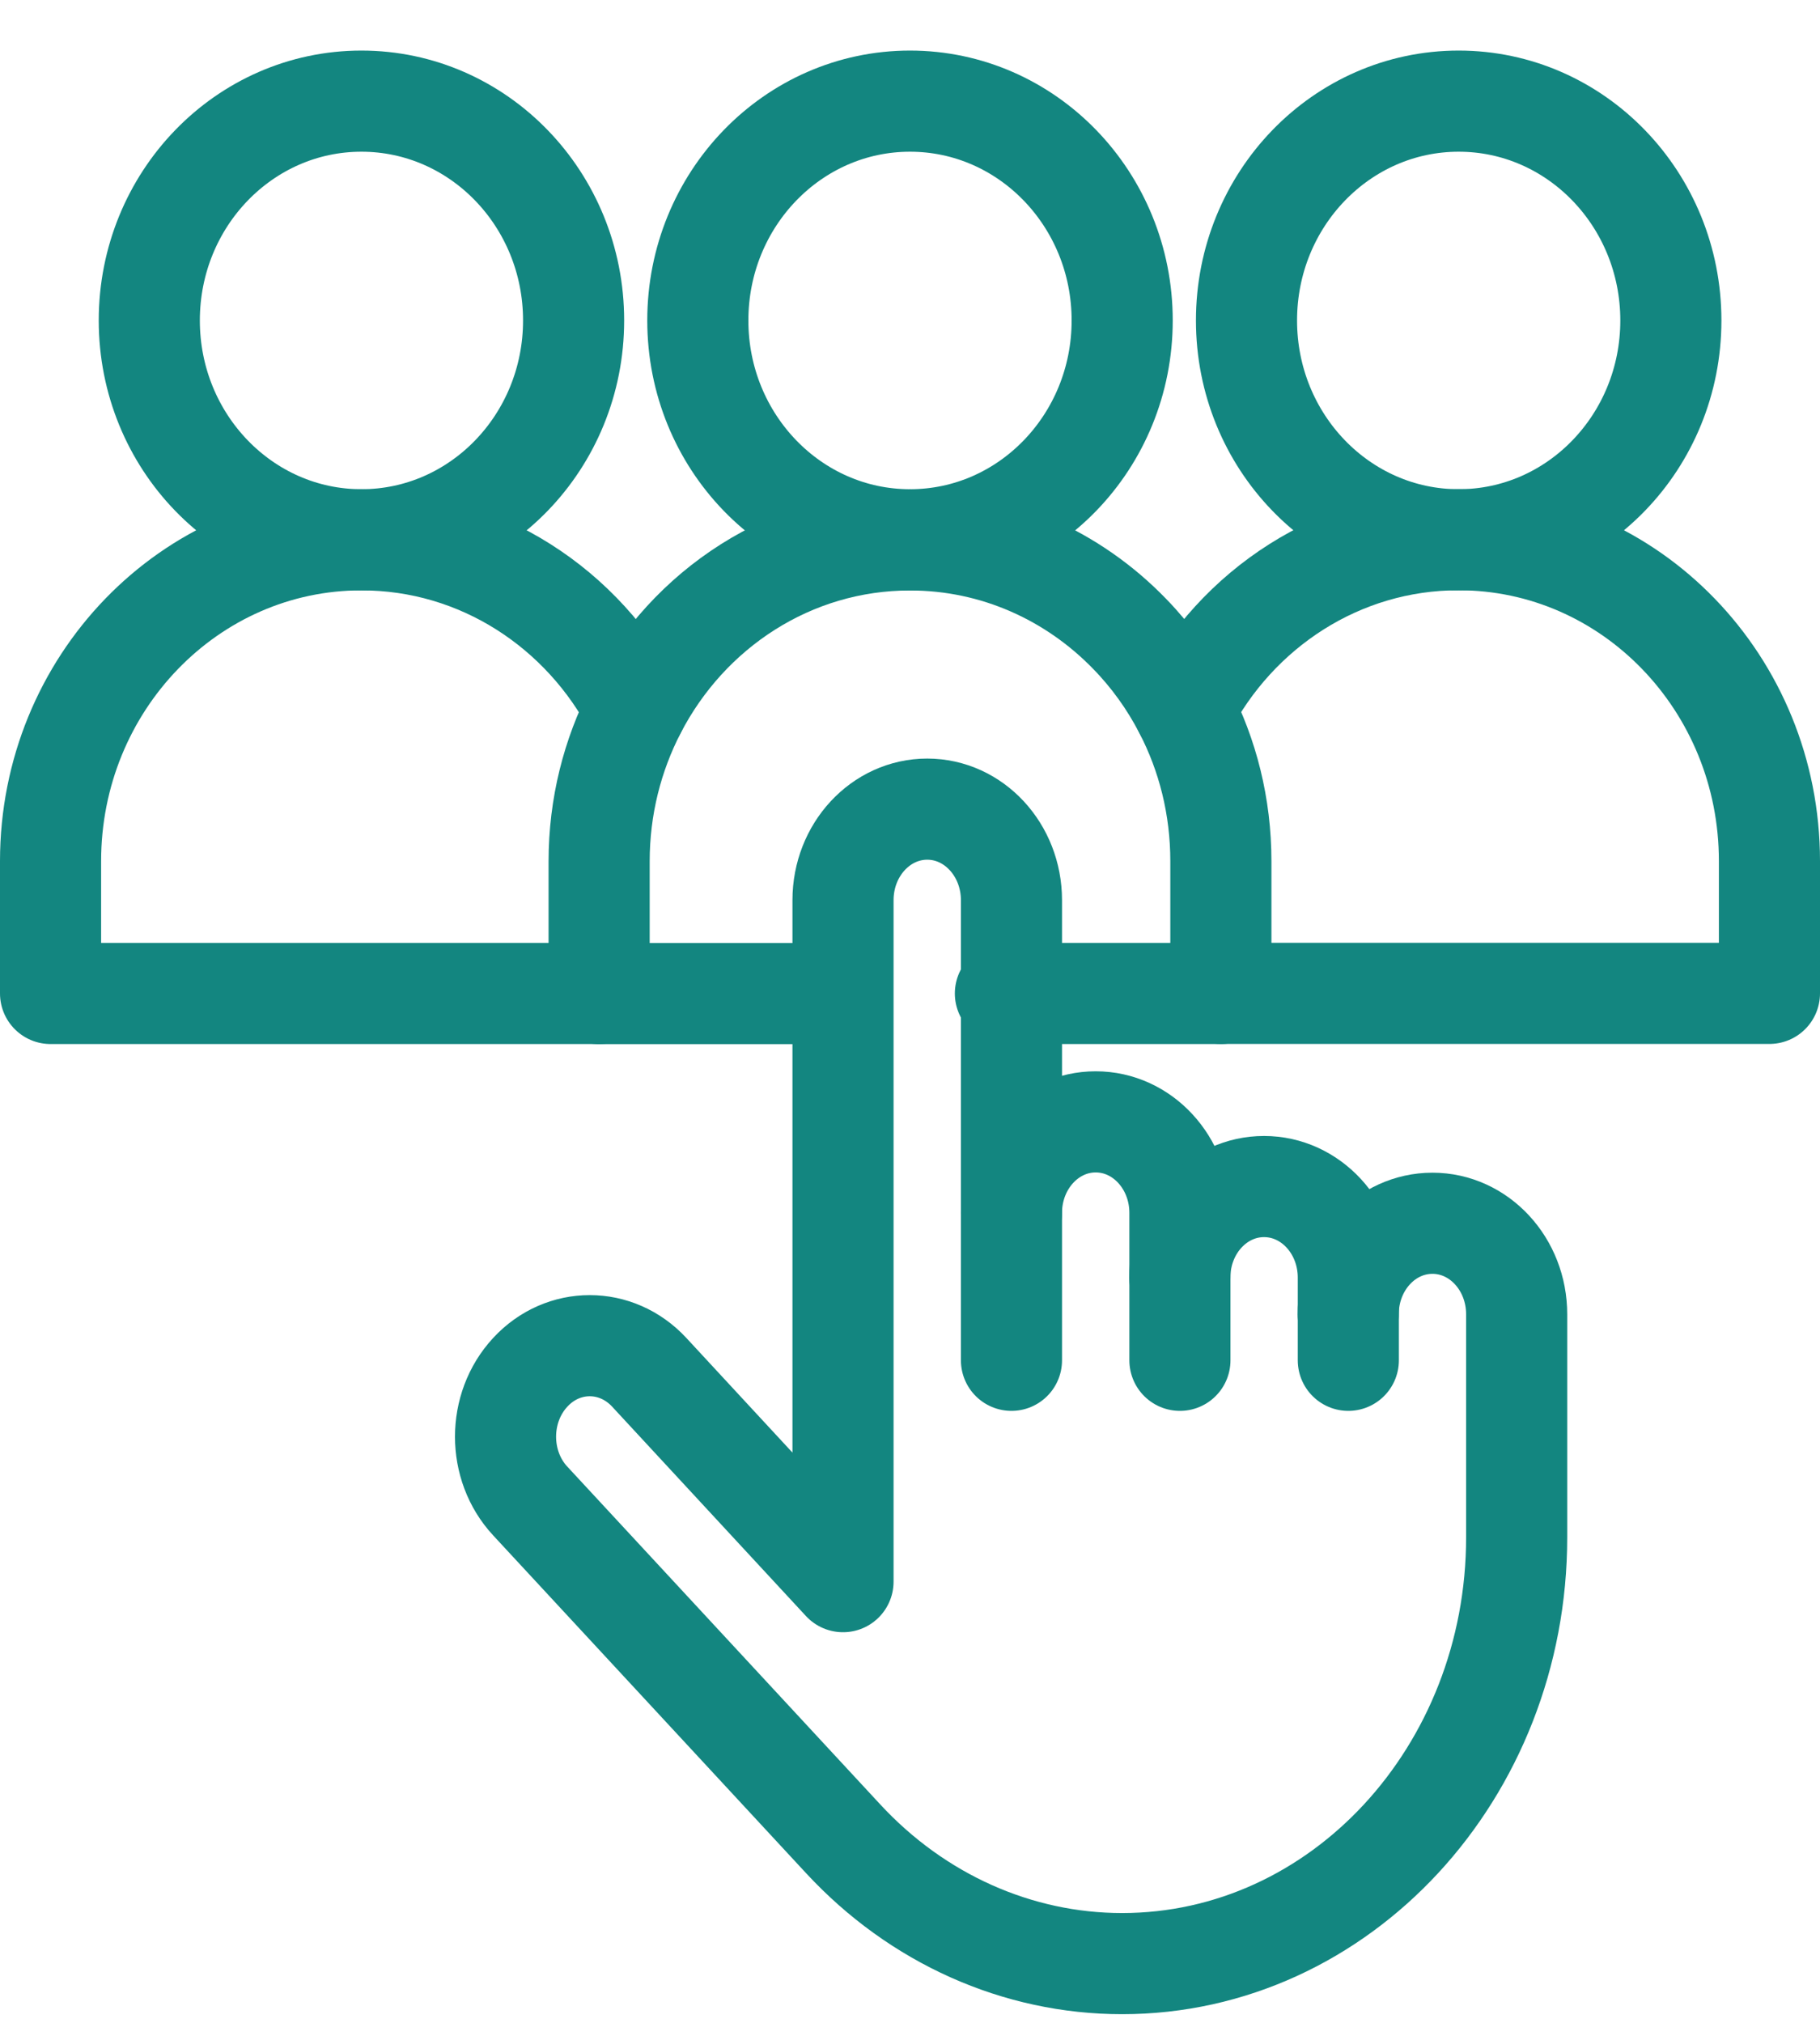
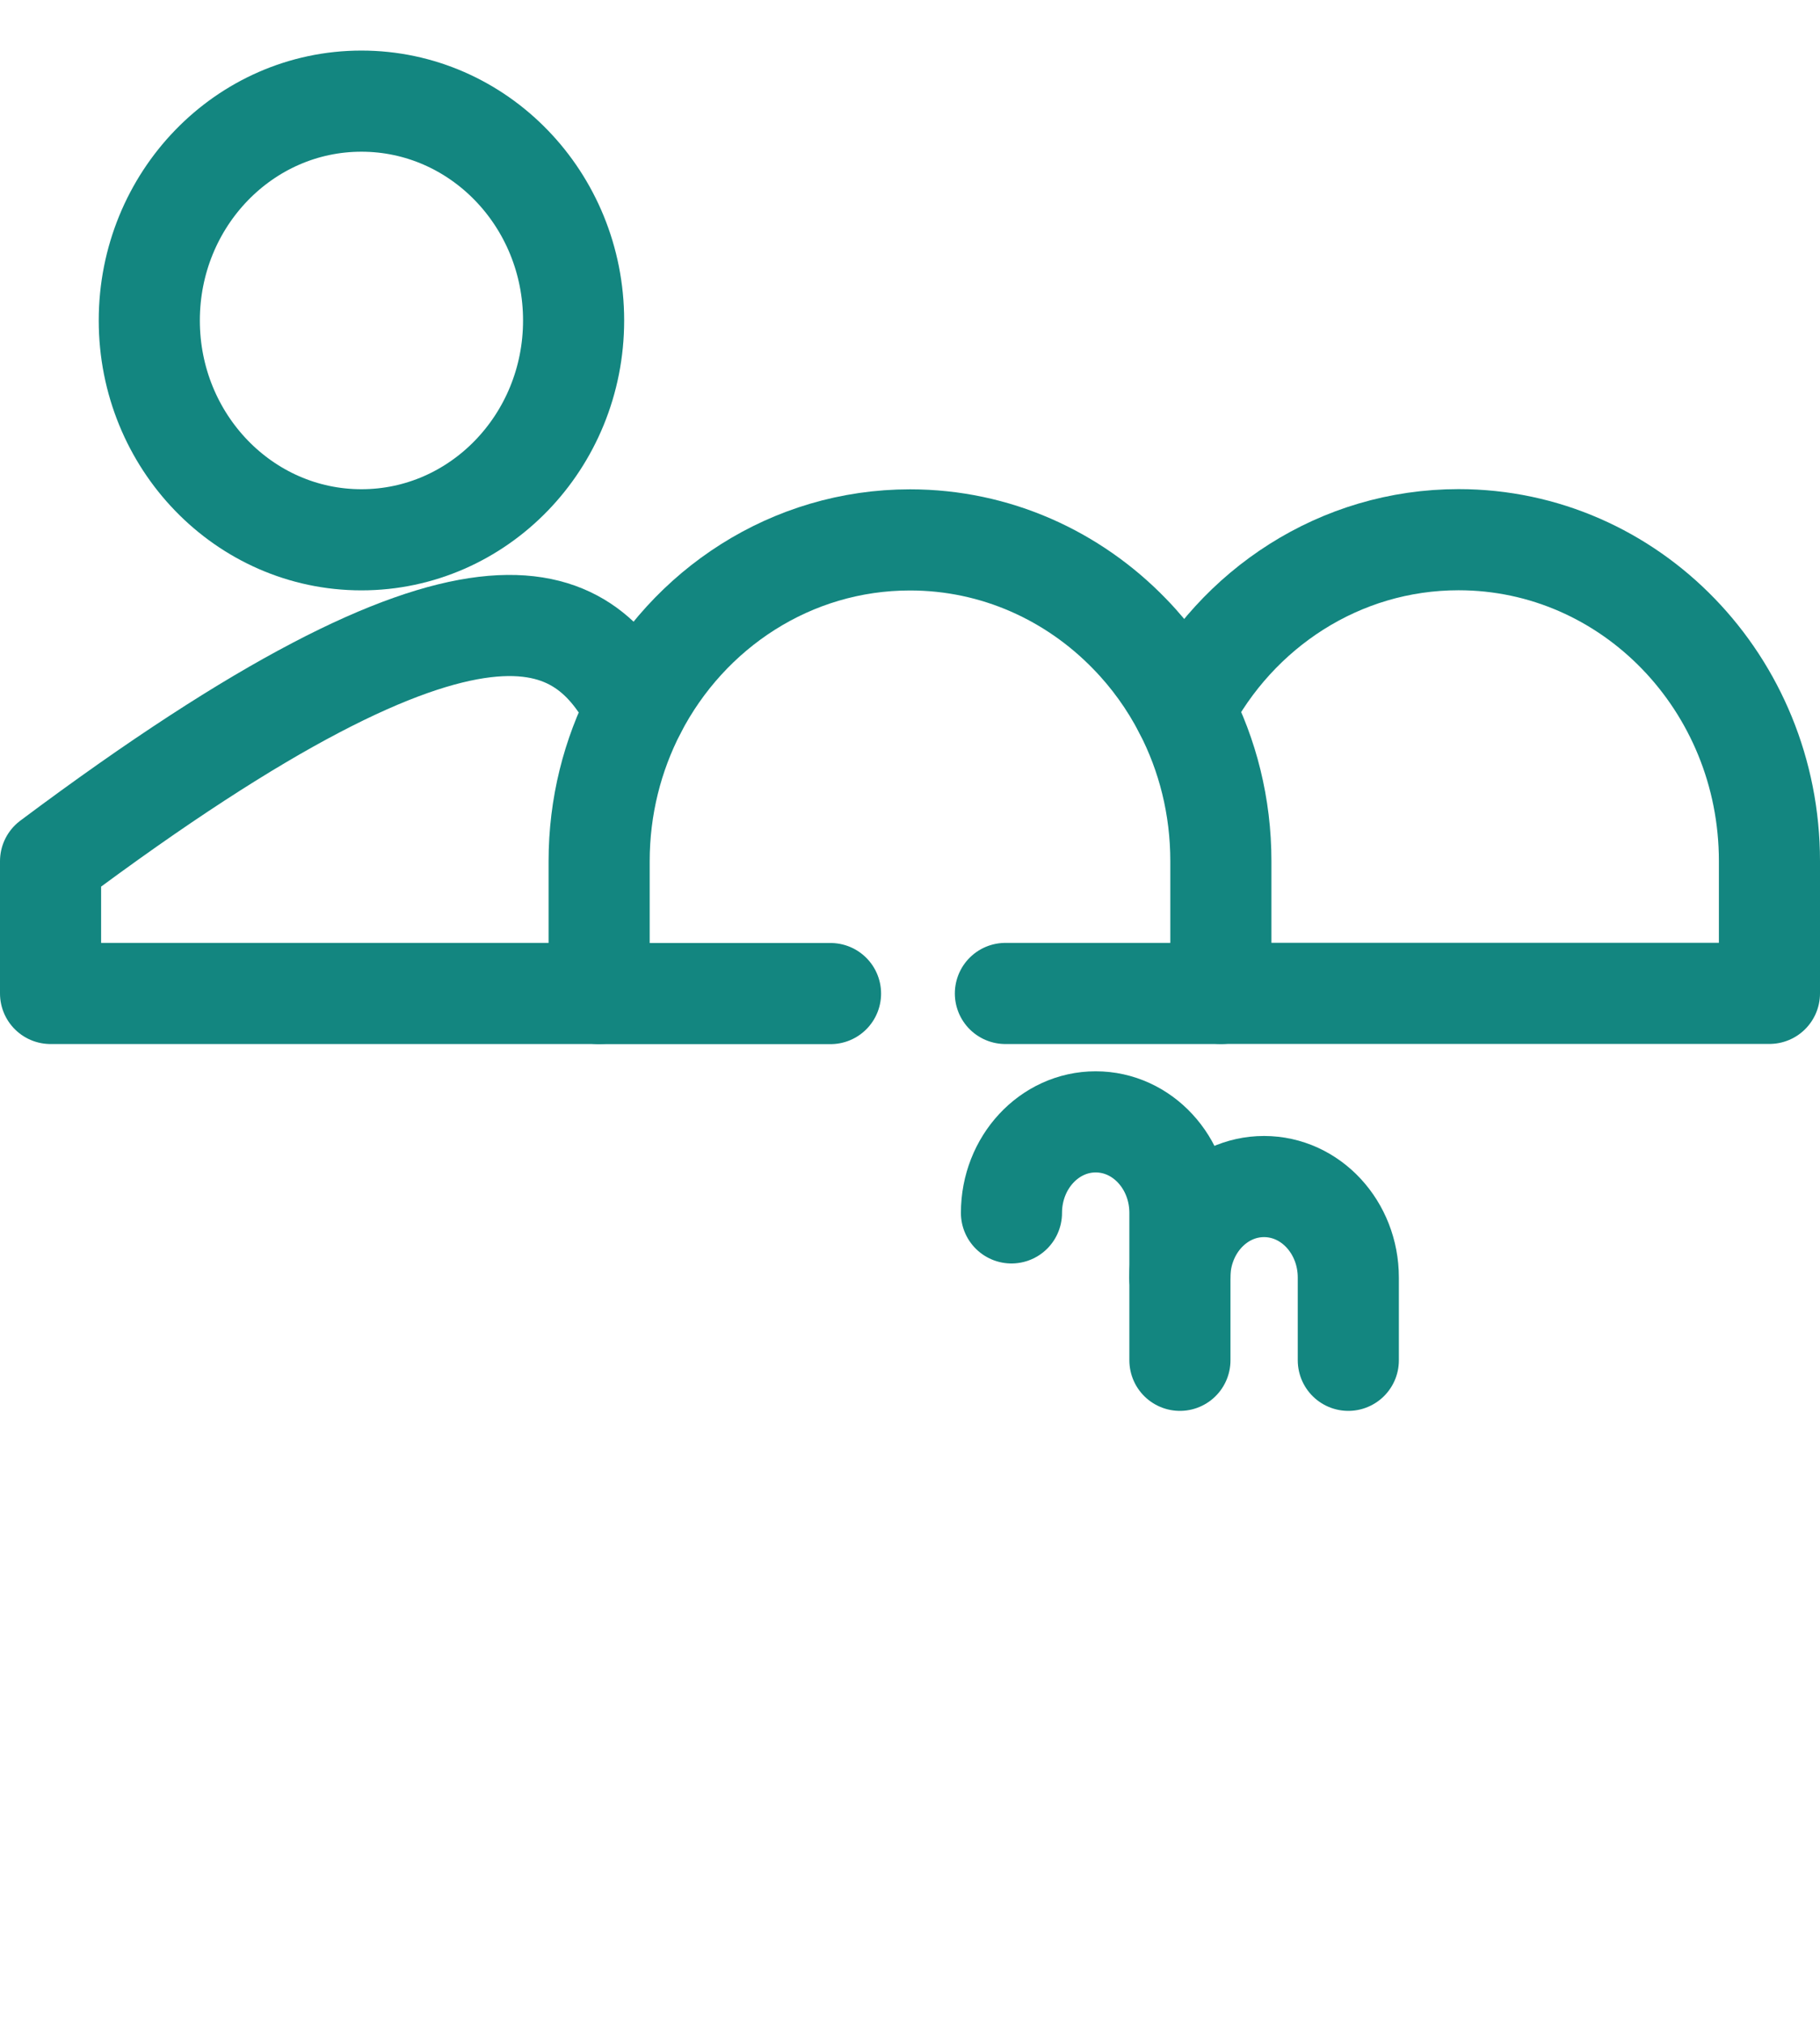
<svg xmlns="http://www.w3.org/2000/svg" width="36" height="40" viewBox="0 0 36 40" fill="none">
  <path d="M23.339 26.899V23.984C23.339 22.991 22.595 22.184 21.673 22.184C20.754 22.184 20.007 22.989 20.007 23.984" stroke="#138680" stroke-width="2" stroke-linecap="round" stroke-linejoin="round" />
  <path d="M26.67 26.899V25.263C26.67 24.27 25.925 23.463 25.003 23.463C24.084 23.463 23.337 24.267 23.337 25.263" stroke="#138680" stroke-width="2" stroke-linecap="round" stroke-linejoin="round" />
-   <path d="M20.007 26.899V17.8C20.007 16.807 19.262 16 18.341 16C17.421 16 16.675 16.805 16.675 17.8V31.276L12.843 27.137C12.192 26.434 11.137 26.434 10.488 27.137C9.837 27.84 9.837 28.98 10.488 29.681L16.679 36.362C18.143 37.942 20.126 38.829 22.195 38.829C26.505 38.829 30 35.054 30 30.398V25.989C30 24.995 29.255 24.189 28.334 24.189C27.414 24.189 26.668 24.993 26.668 25.989" stroke="#138680" stroke-width="2" stroke-linecap="round" stroke-linejoin="round" />
  <path d="M19.887 19.645H24.149V17.029C24.149 15.946 23.888 14.926 23.425 14.036C23.138 13.481 22.775 12.977 22.347 12.537C21.233 11.386 19.696 10.676 18 10.676C15.652 10.676 13.61 12.036 12.575 14.038C12.114 14.93 11.851 15.948 11.851 17.031V19.647H16.428" stroke="#138680" stroke-width="2" stroke-linecap="round" stroke-linejoin="round" />
-   <path d="M18 10.674C20.318 10.674 22.197 8.732 22.197 6.337C22.197 3.942 20.318 2 18 2C15.682 2 13.803 3.942 13.803 6.337C13.803 8.732 15.682 10.674 18 10.674Z" stroke="#138680" stroke-width="2" stroke-linecap="round" stroke-linejoin="round" />
  <path d="M23.425 14.034C24.46 12.034 26.502 10.672 28.851 10.672C32.247 10.672 35 13.517 35 17.027V19.643H24.149" stroke="#138680" stroke-width="2" stroke-linecap="round" stroke-linejoin="round" />
-   <path d="M28.853 10.674C31.171 10.674 33.05 8.732 33.05 6.337C33.05 3.942 31.171 2 28.853 2C26.535 2 24.656 3.942 24.656 6.337C24.656 8.732 26.535 10.674 28.853 10.674Z" stroke="#138680" stroke-width="2" stroke-linecap="round" stroke-linejoin="round" />
-   <path d="M11.851 19.645H1V17.029C1 13.519 3.753 10.674 7.149 10.674C9.498 10.674 11.54 12.036 12.575 14.036" stroke="#138680" stroke-width="2" stroke-linecap="round" stroke-linejoin="round" />
+   <path d="M11.851 19.645H1V17.029C9.498 10.674 11.54 12.036 12.575 14.036" stroke="#138680" stroke-width="2" stroke-linecap="round" stroke-linejoin="round" />
  <path d="M7.149 10.674C9.467 10.674 11.346 8.732 11.346 6.337C11.346 3.942 9.467 2 7.149 2C4.832 2 2.953 3.942 2.953 6.337C2.953 8.732 4.832 10.674 7.149 10.674Z" stroke="#138680" stroke-width="2" stroke-linecap="round" stroke-linejoin="round" />
</svg>